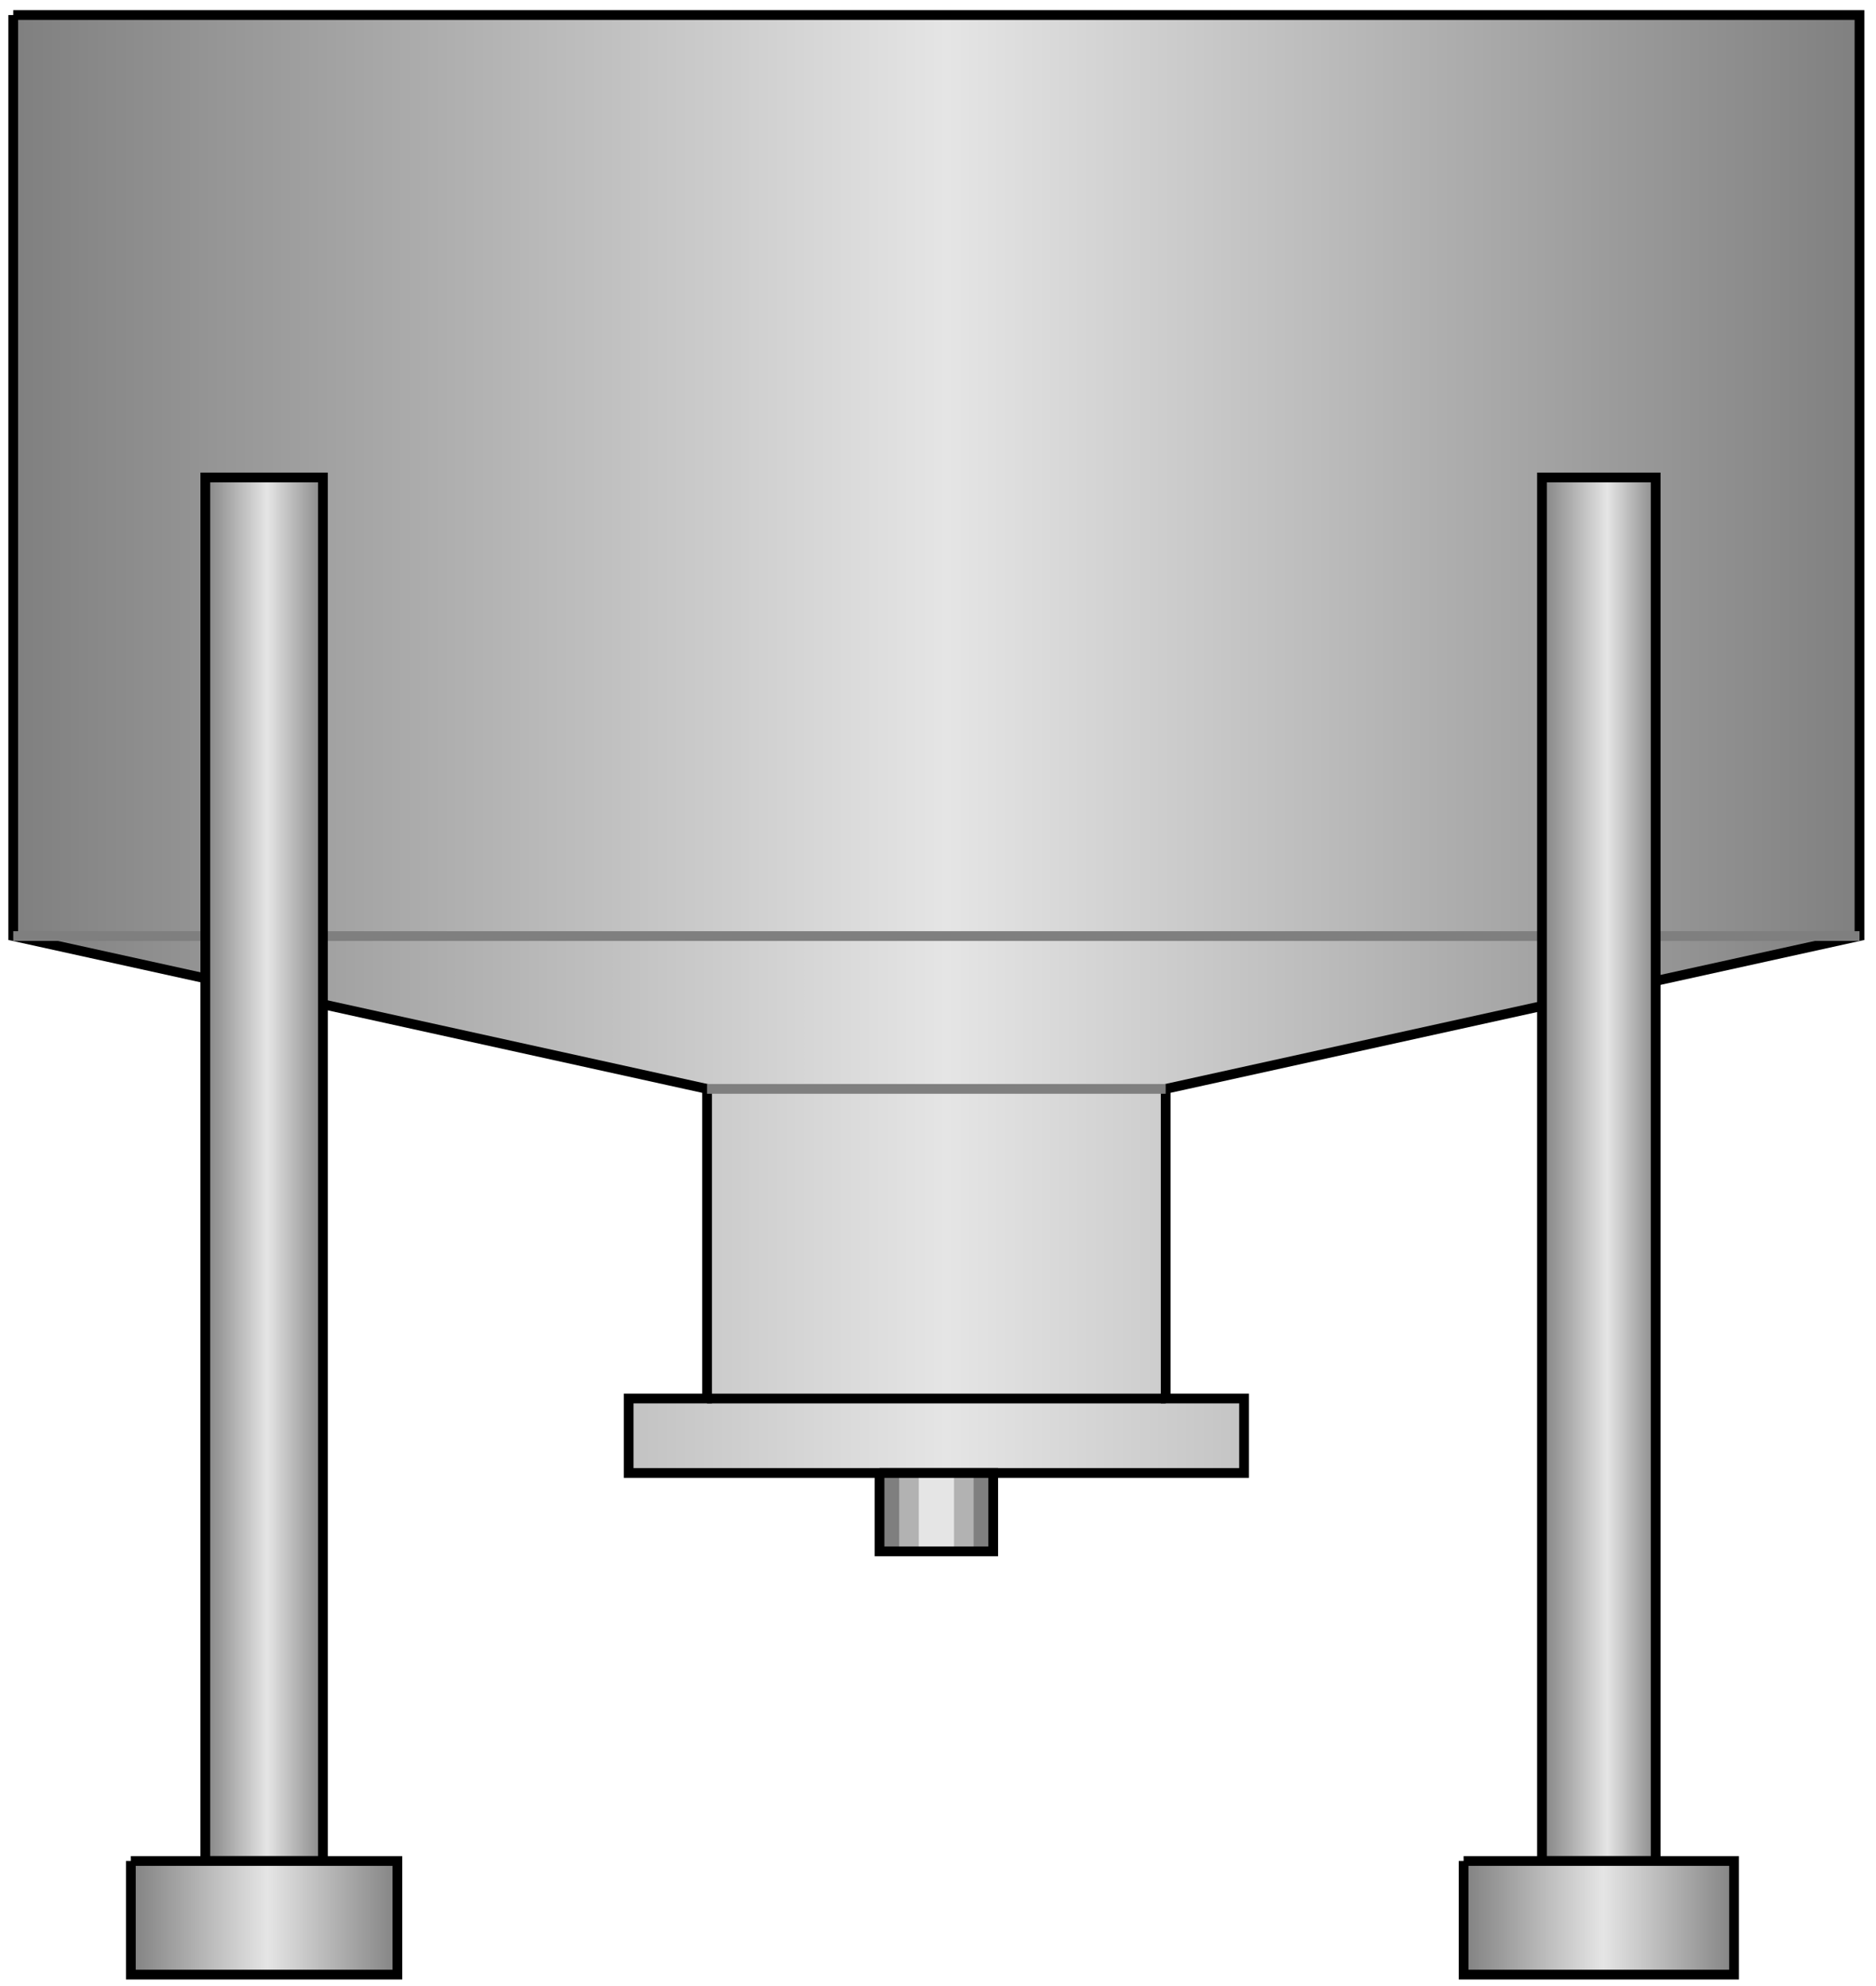
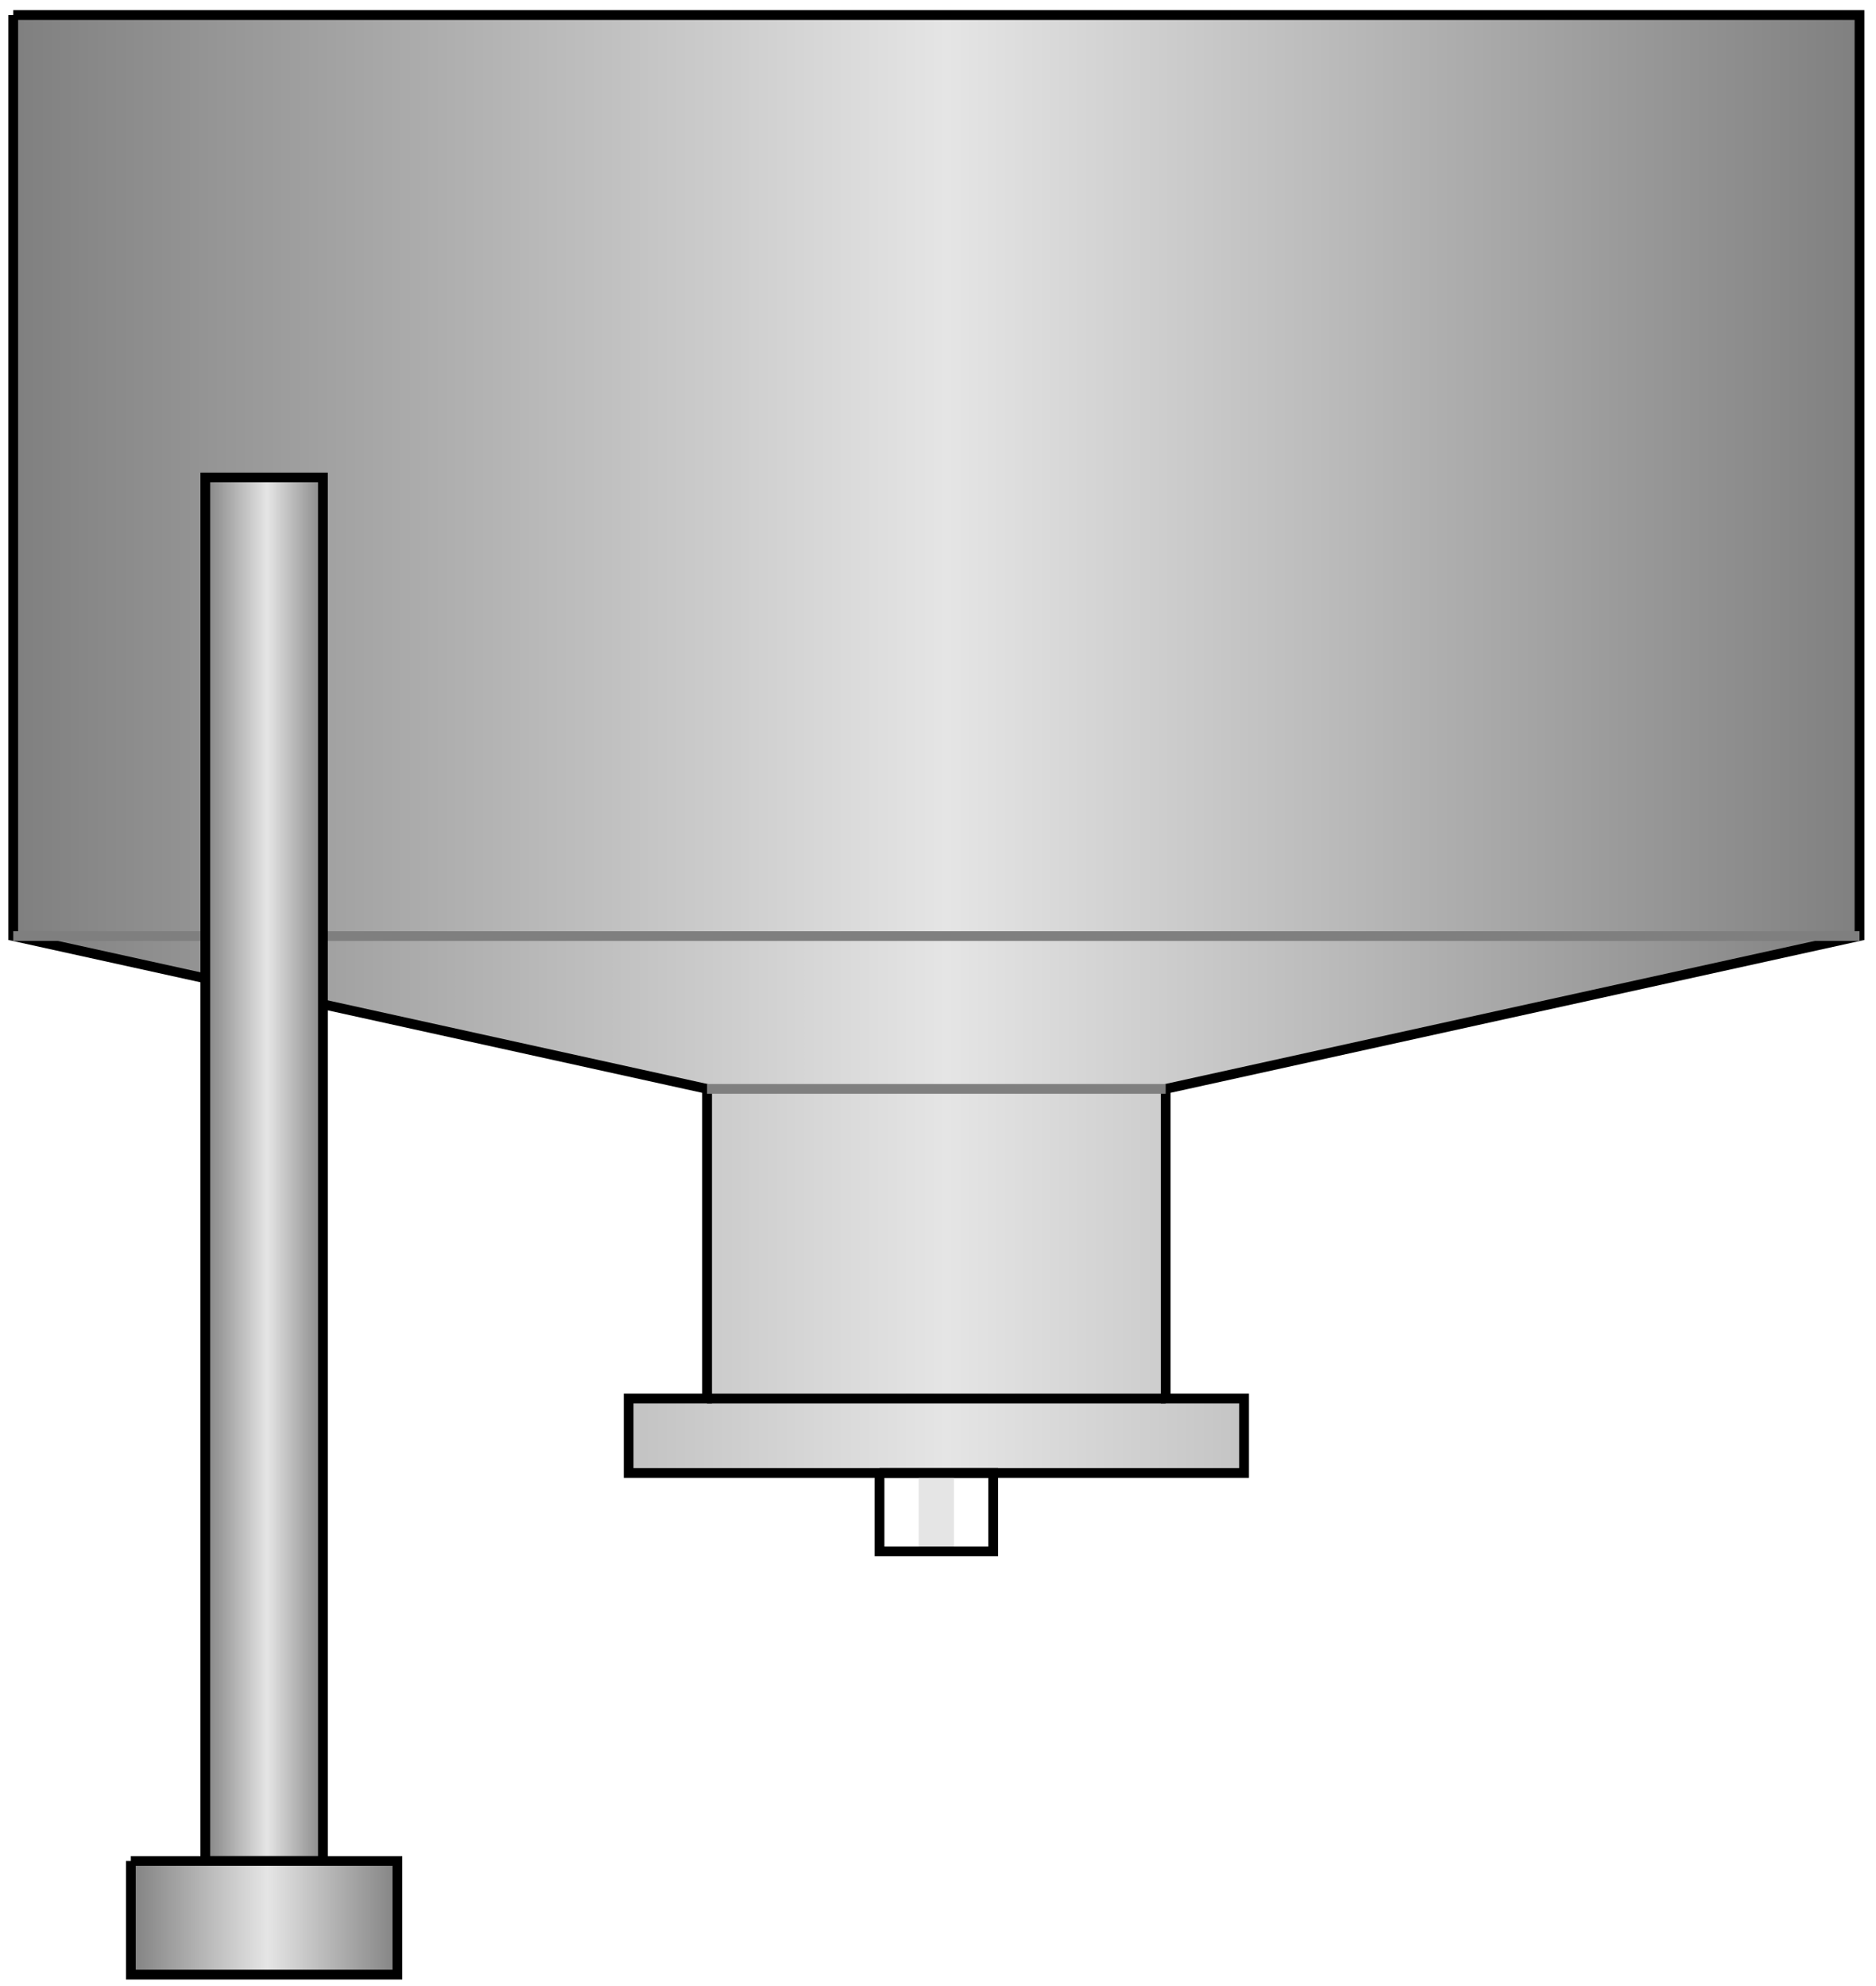
<svg xmlns="http://www.w3.org/2000/svg" xmlns:ns1="http://sodipodi.sourceforge.net/DTD/sodipodi-0.dtd" xmlns:ns2="http://www.inkscape.org/namespaces/inkscape" version="1.1" id="svg2" ns1:docname="Tanks1078.svg" ns2:version="0.48.3.1 r9886" x="0px" y="0px" width="96.167px" height="101.833px" viewBox="2.335 2.246 96.167 101.833" enable-background="new 2.335 2.246 96.167 101.833" xml:space="preserve">
  <ns1:namedview id="namedview64" ns2:current-layer="svg2" ns2:window-y="-8" ns2:window-x="-8" ns2:window-height="848" ns2:window-width="1440" ns2:pageshadow="2" ns2:pageopacity="0" bordercolor="#666666" pagecolor="#ffffff" ns2:cy="57.7065" ns2:cx="90.411458" guidetolerance="10" gridtolerance="10" ns2:zoom="5.0140374" objecttolerance="10" showgrid="false" borderopacity="1" ns2:window-maximized="1">
	</ns1:namedview>
  <path id="path14" fill="none" stroke="#000000" stroke-width="0.5" d="M3.014,7.035h94.643" />
  <linearGradient id="path16_1_" gradientUnits="userSpaceOnUse" x1="986.893" y1="-1578.418" x2="1459.895" y2="-1578.418" gradientTransform="matrix(0.201 0 0 -0.201 -195.493 -276.774)">
    <stop offset="0" style="stop-color:#7F7F7F" />
    <stop offset="0.505" style="stop-color:#E5E5E5" />
    <stop offset="1" style="stop-color:#7F7F7F" />
  </linearGradient>
  <path id="path16" fill="url(#path16_1_)" stroke="#000000" stroke-width="0.5" d="M3.014,3.017v47.221l35.566,7.836v15.874h-4.019  v3.818h31.547v-3.818H62.09V58.073l35.566-7.836V3.017H3.014" />
  <path id="path18" fill="none" stroke="#000000" stroke-width="0.5" d="M38.58,73.948h23.51" />
  <path id="path20" fill="none" stroke="#7F7F7F" stroke-width="0.5" d="M3.014,50.238h94.643" />
  <path id="path22" fill="none" stroke="#7F7F7F" stroke-width="0.5" d="M38.58,58.073h23.51" />
  <linearGradient id="path30_1_" gradientUnits="userSpaceOnUse" x1="1035.894" y1="-1686.915" x2="1067.893" y2="-1686.915" gradientTransform="matrix(0.201 0 0 -0.201 -195.493 -276.774)">
    <stop offset="0" style="stop-color:#7F7F7F" />
    <stop offset="0.514" style="stop-color:#E5E5E5" />
    <stop offset="1" style="stop-color:#7F7F7F" />
  </linearGradient>
  <path id="path30" fill="url(#path30_1_)" stroke="#000000" stroke-width="0.5" d="M12.86,97.658h6.028V26.727H12.86V97.658" />
  <linearGradient id="path38_1_" gradientUnits="userSpaceOnUse" x1="1016.893" y1="-1877.915" x2="1086.895" y2="-1877.915" gradientTransform="matrix(0.201 0 0 -0.201 -195.493 -276.774)">
    <stop offset="0" style="stop-color:#7F7F7F" />
    <stop offset="0.508" style="stop-color:#E5E5E5" />
    <stop offset="1" style="stop-color:#7F7F7F" />
  </linearGradient>
  <path id="path38" fill="url(#path38_1_)" stroke="#000000" stroke-width="0.5" d="M9.042,97.658h13.664v5.827H9.042V97.658" />
  <linearGradient id="path46_1_" gradientUnits="userSpaceOnUse" x1="1376.893" y1="-1686.915" x2="1407.894" y2="-1686.915" gradientTransform="matrix(0.201 0 0 -0.201 -195.493 -276.774)">
    <stop offset="0" style="stop-color:#7F7F7F" />
    <stop offset="0.556" style="stop-color:#E5E5E5" />
    <stop offset="1" style="stop-color:#7F7F7F" />
  </linearGradient>
-   <path id="path46" fill="url(#path46_1_)" stroke="#000000" stroke-width="0.5" d="M81.38,97.658h5.827V26.727H81.38V97.658" />
  <linearGradient id="path54_1_" gradientUnits="userSpaceOnUse" x1="1356.896" y1="-1877.915" x2="1427.894" y2="-1877.915" gradientTransform="matrix(0.201 0 0 -0.201 -195.493 -276.774)">
    <stop offset="0" style="stop-color:#7F7F7F" />
    <stop offset="0.51" style="stop-color:#E5E5E5" />
    <stop offset="1" style="stop-color:#7F7F7F" />
  </linearGradient>
-   <path id="path54" fill="url(#path54_1_)" stroke="#000000" stroke-width="0.5" d="M77.362,97.658h13.864v5.827H77.362V97.658" />
-   <path id="path56" fill="#7F7F7F" d="M47.421,77.766h5.828v4.019h-5.828V77.766z" />
-   <path id="path58" fill="#B2B2B2" d="M48.426,77.766h3.818v4.019h-3.818V77.766z" />
  <path id="path60" fill="#E5E5E5" d="M49.431,77.766h1.809v4.019h-1.809V77.766z" />
  <path id="path62" fill="none" stroke="#000000" stroke-width="0.5" d="M47.421,77.766h5.828v4.019h-5.828V77.766" />
</svg>